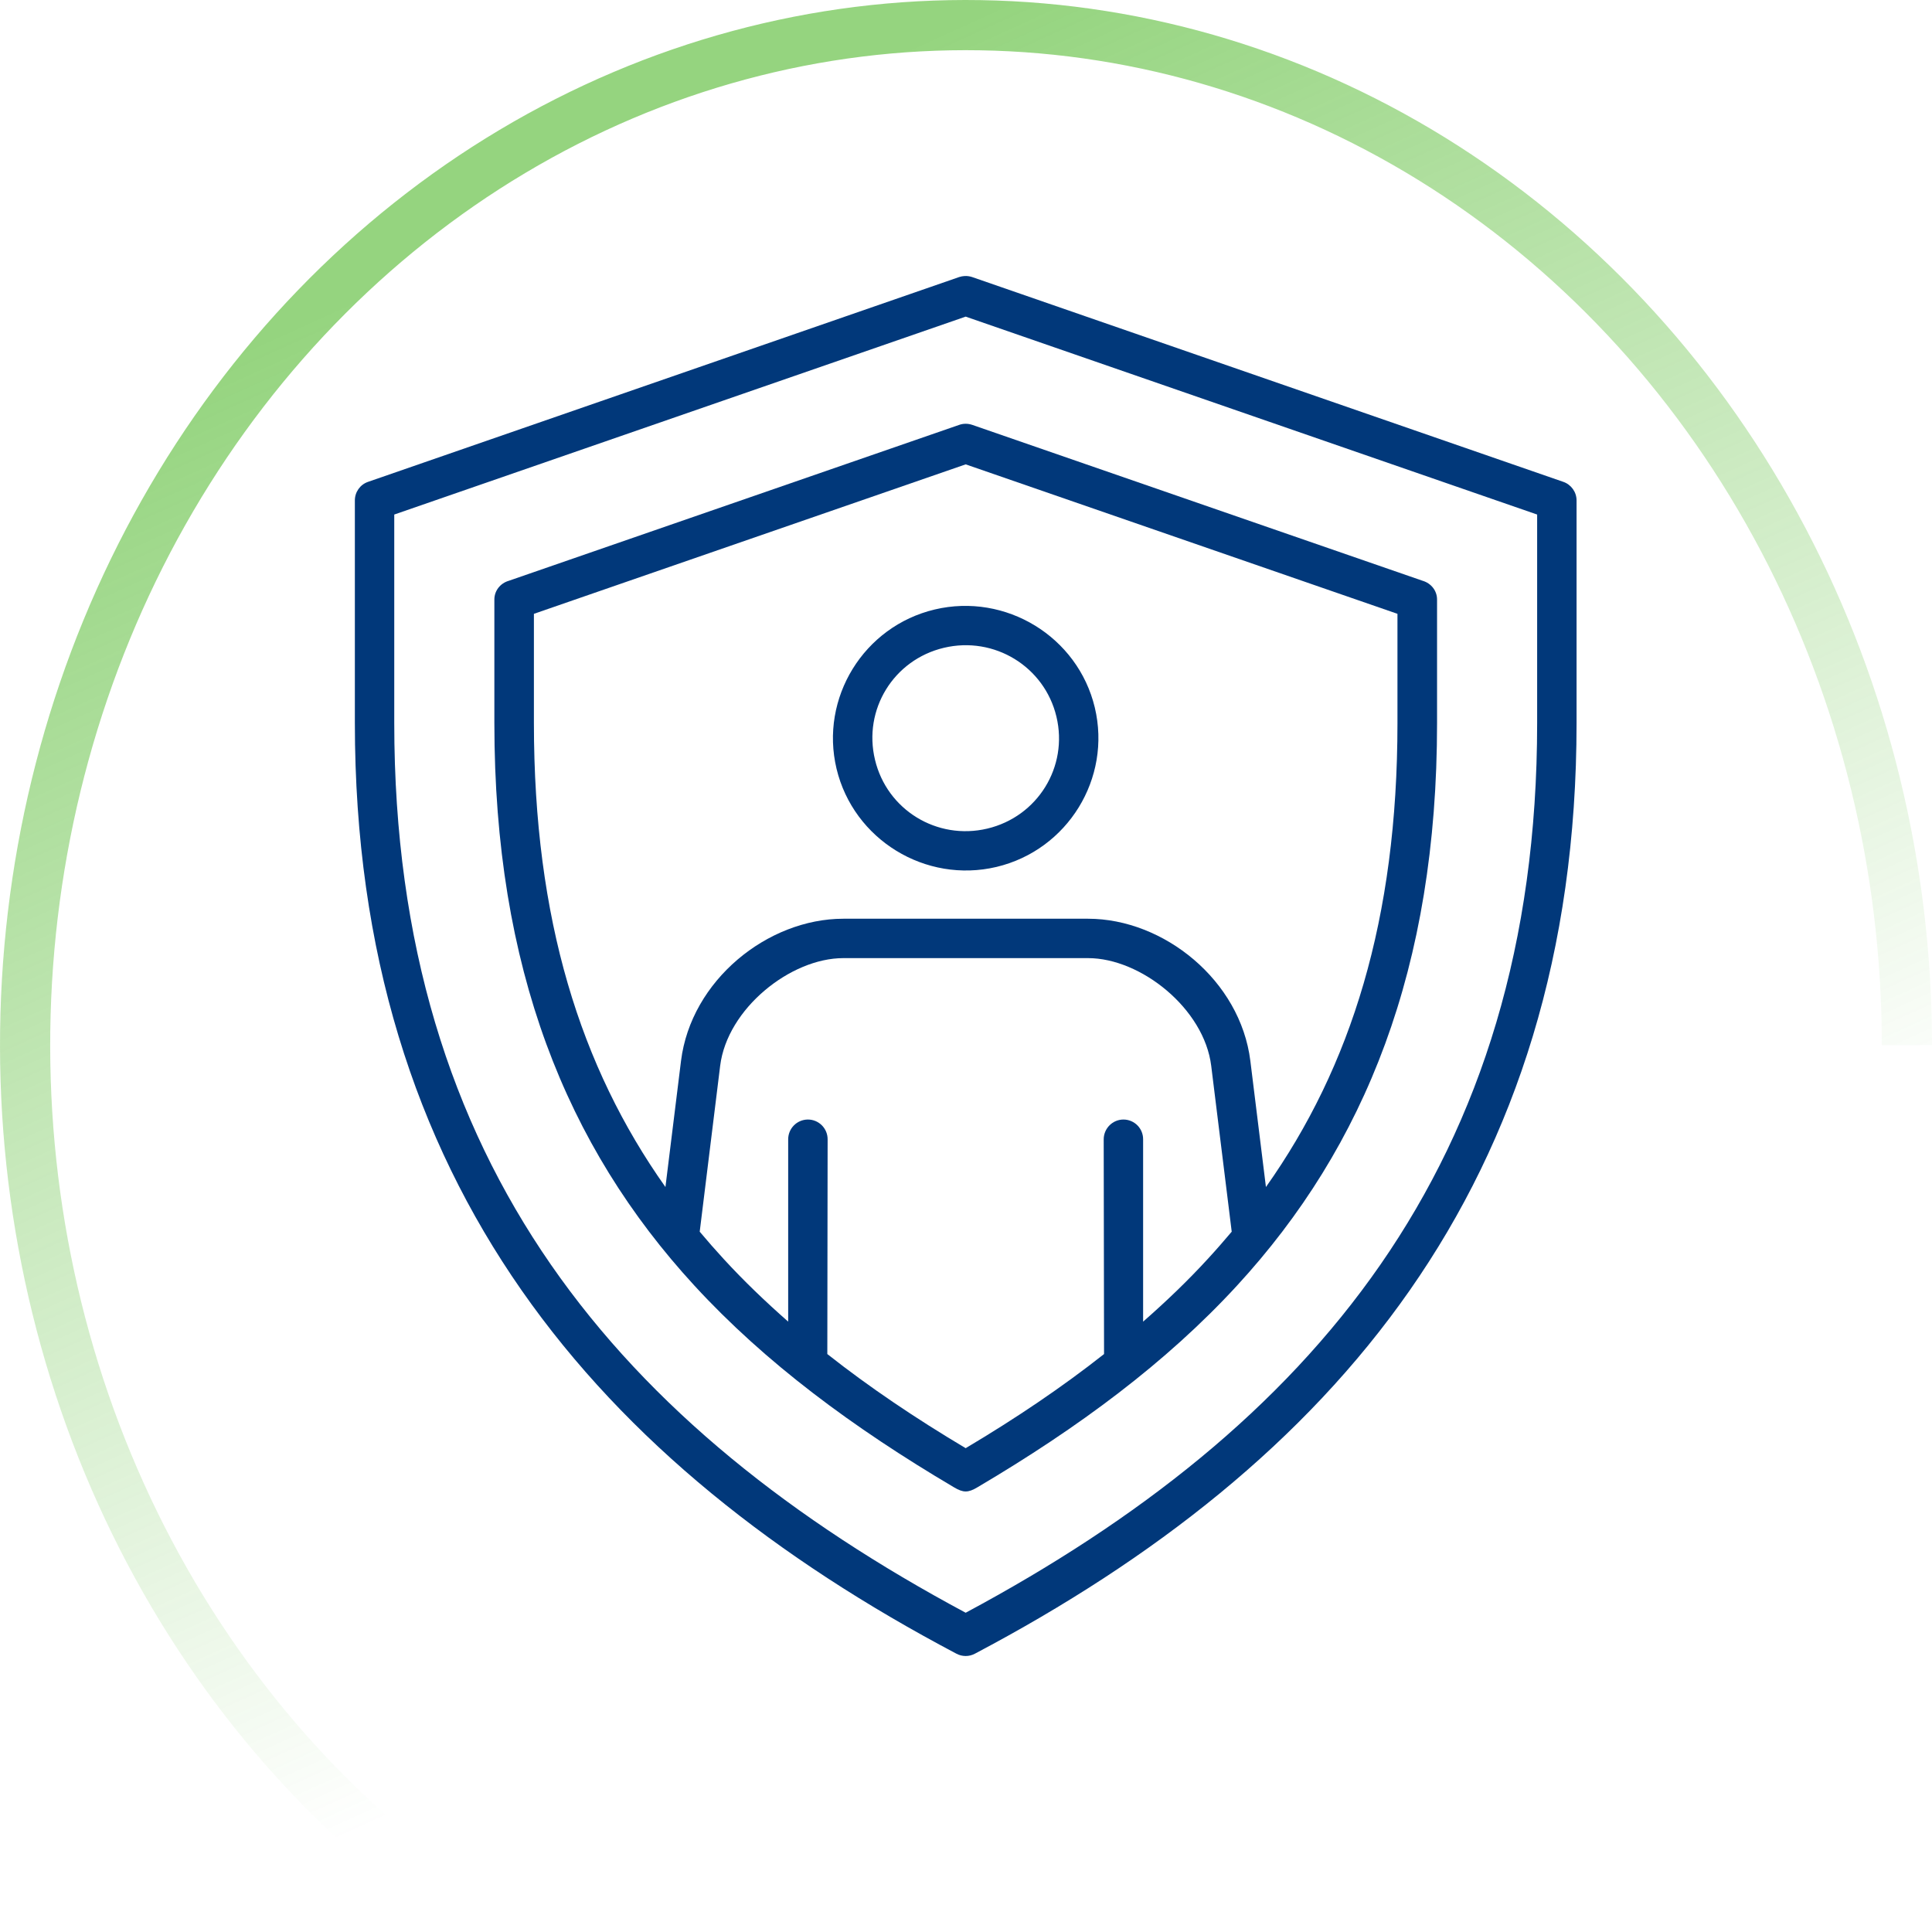
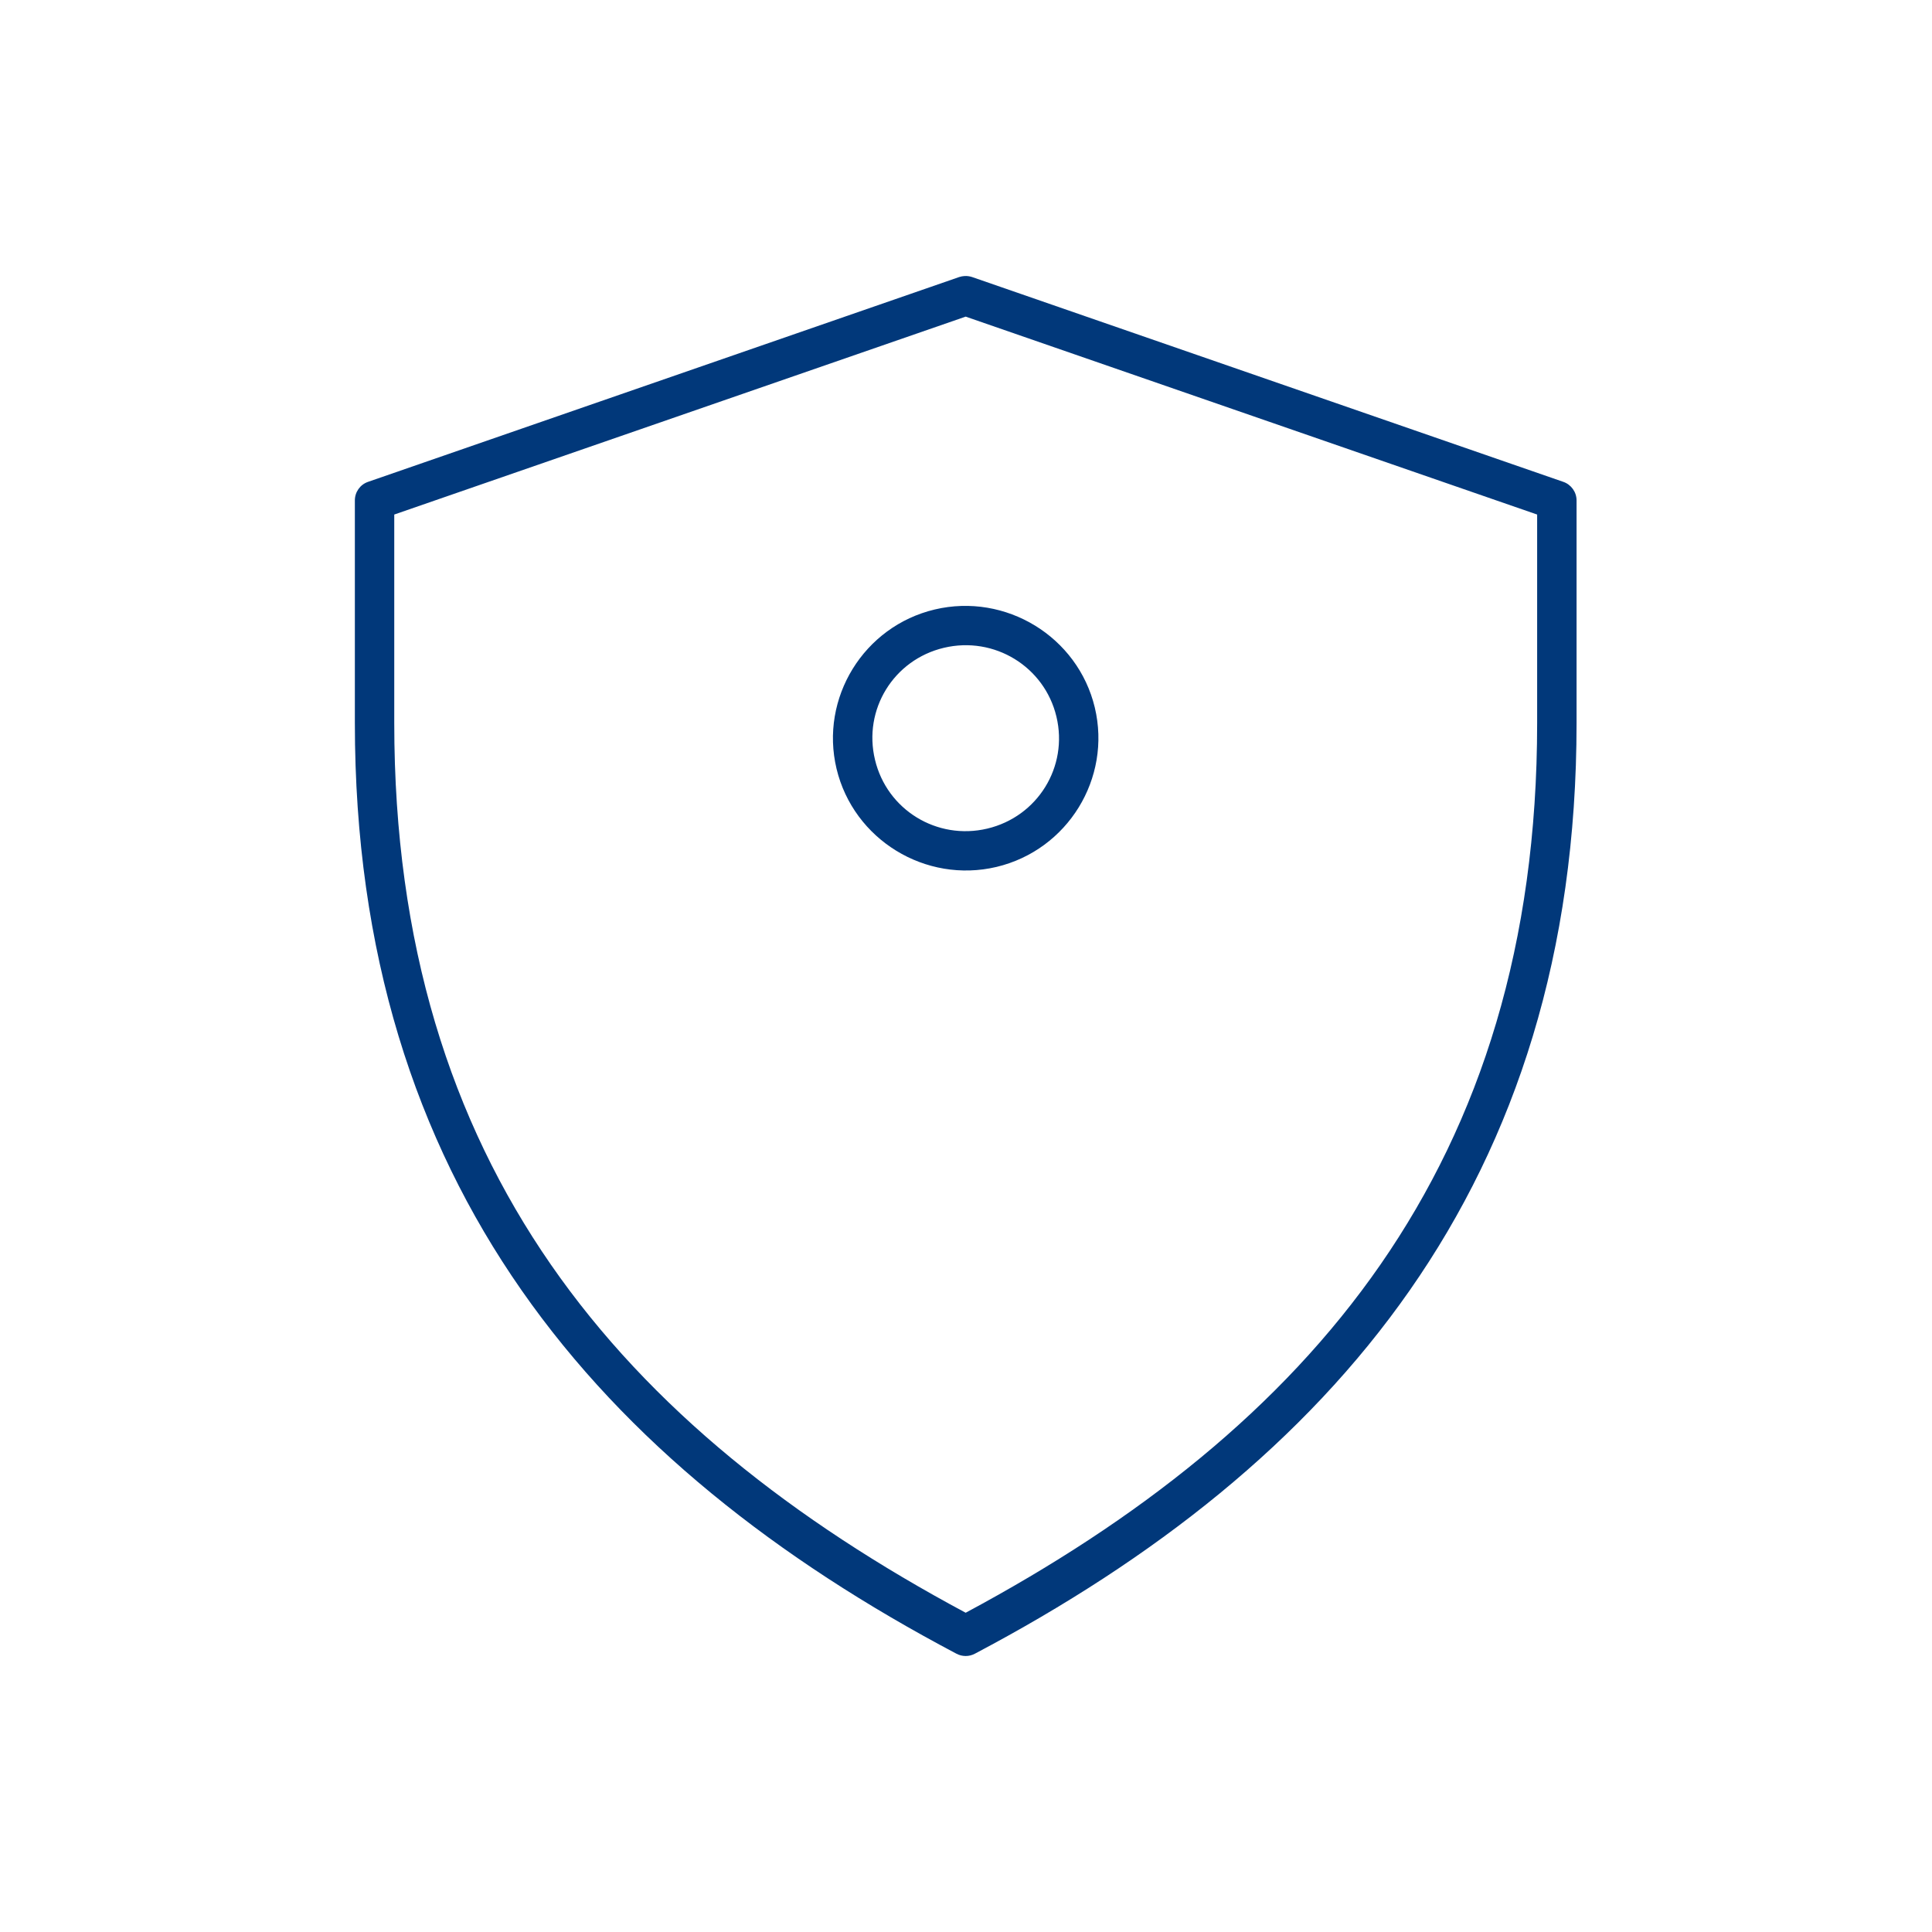
<svg xmlns="http://www.w3.org/2000/svg" width="77" height="77" viewBox="0 0 77 77" fill="none">
-   <path d="M33.612 38.186H43.363C45.472 38.186 47.992 40.203 48.273 42.478L49.09 49.089C48.779 49.457 48.462 49.822 48.133 50.178C47.338 51.045 46.475 51.872 45.559 52.674V45.417C45.566 44.98 45.219 44.624 44.782 44.619C44.342 44.616 43.985 44.976 43.988 45.417L44.002 53.966C42.328 55.287 40.486 56.528 38.487 57.717C36.49 56.528 34.647 55.287 32.973 53.966L32.985 45.417C32.991 44.976 32.635 44.616 32.193 44.619C31.756 44.624 31.409 44.98 31.413 45.417V52.674C30.501 51.872 29.638 51.045 28.843 50.178C28.515 49.822 28.196 49.457 27.887 49.089L28.702 42.478C28.983 40.203 31.504 38.186 33.612 38.186ZM38.487 18.507L55.696 24.464V28.814C55.696 36.641 53.847 42.514 50.454 47.309L49.833 42.283C49.436 39.075 46.384 36.616 43.363 36.616H33.612C30.59 36.616 27.54 39.074 27.142 42.283L26.521 47.309C23.128 42.514 21.279 36.641 21.279 28.814V24.464L38.487 18.507ZM38.23 16.933L20.273 23.149C19.94 23.247 19.699 23.543 19.703 23.905V28.814C19.703 38.577 22.562 45.681 27.681 51.244C30.497 54.305 33.985 56.894 38.02 59.276C38.208 59.388 38.349 59.442 38.487 59.442C38.628 59.442 38.769 59.388 38.956 59.276C42.993 56.893 46.48 54.305 49.296 51.244C54.415 45.681 57.274 38.577 57.274 28.814V23.905C57.279 23.544 57.036 23.247 56.705 23.149L38.748 16.933C38.565 16.871 38.385 16.879 38.23 16.933Z" fill="#01387A" />
  <path d="M38.487 12.619L61.263 20.507V28.814C61.263 46.438 52.211 56.921 38.487 64.276C24.76 56.922 15.713 46.438 15.713 28.814V20.507L38.487 12.619ZM38.435 11.002C38.368 11.006 38.299 11.019 38.23 11.041L14.67 19.204C14.351 19.312 14.143 19.612 14.143 19.944V28.814C14.143 47.16 23.861 58.384 38.118 65.908C38.348 66.031 38.627 66.031 38.855 65.908C53.11 58.384 62.834 47.16 62.834 28.814V19.944C62.834 19.611 62.619 19.312 62.305 19.204L38.742 11.041C38.645 11.01 38.541 10.994 38.435 11.002Z" fill="#01387A" />
  <path fill-rule="evenodd" clip-rule="evenodd" d="M37.619 25.818C39.626 25.341 41.627 26.566 42.104 28.561C42.583 30.558 41.357 32.547 39.349 33.024C37.342 33.5 35.349 32.276 34.873 30.28C34.392 28.283 35.612 26.295 37.619 25.818ZM37.254 24.291C34.424 24.962 32.666 27.817 33.341 30.641C34.02 33.467 36.886 35.222 39.717 34.551C42.548 33.876 44.309 31.024 43.633 28.197C42.956 25.373 40.085 23.619 37.254 24.291Z" fill="#01387A" />
-   <path d="M76 41.654C76 34.588 74.301 27.644 71.071 21.507C67.841 15.37 63.192 10.252 57.581 6.656C51.97 3.061 45.592 1.113 39.075 1.005C32.558 0.896 26.128 2.631 20.418 6.038C14.708 9.445 9.916 14.407 6.514 20.433C3.112 26.46 1.218 33.344 1.018 40.407C0.818 47.469 2.319 54.466 5.374 60.708C8.429 66.949 12.931 72.22 18.438 76" stroke="url(#paint0_linear_201_5)" stroke-opacity="0.5" stroke-width="2" />
  <defs>
    <linearGradient id="paint0_linear_201_5" x1="38.5" y1="1" x2="63.5" y2="56" gradientUnits="userSpaceOnUse">
      <stop stop-color="#2CAA00" />
      <stop offset="0.92" stop-color="#2CAA00" stop-opacity="0" />
    </linearGradient>
  </defs>
</svg>